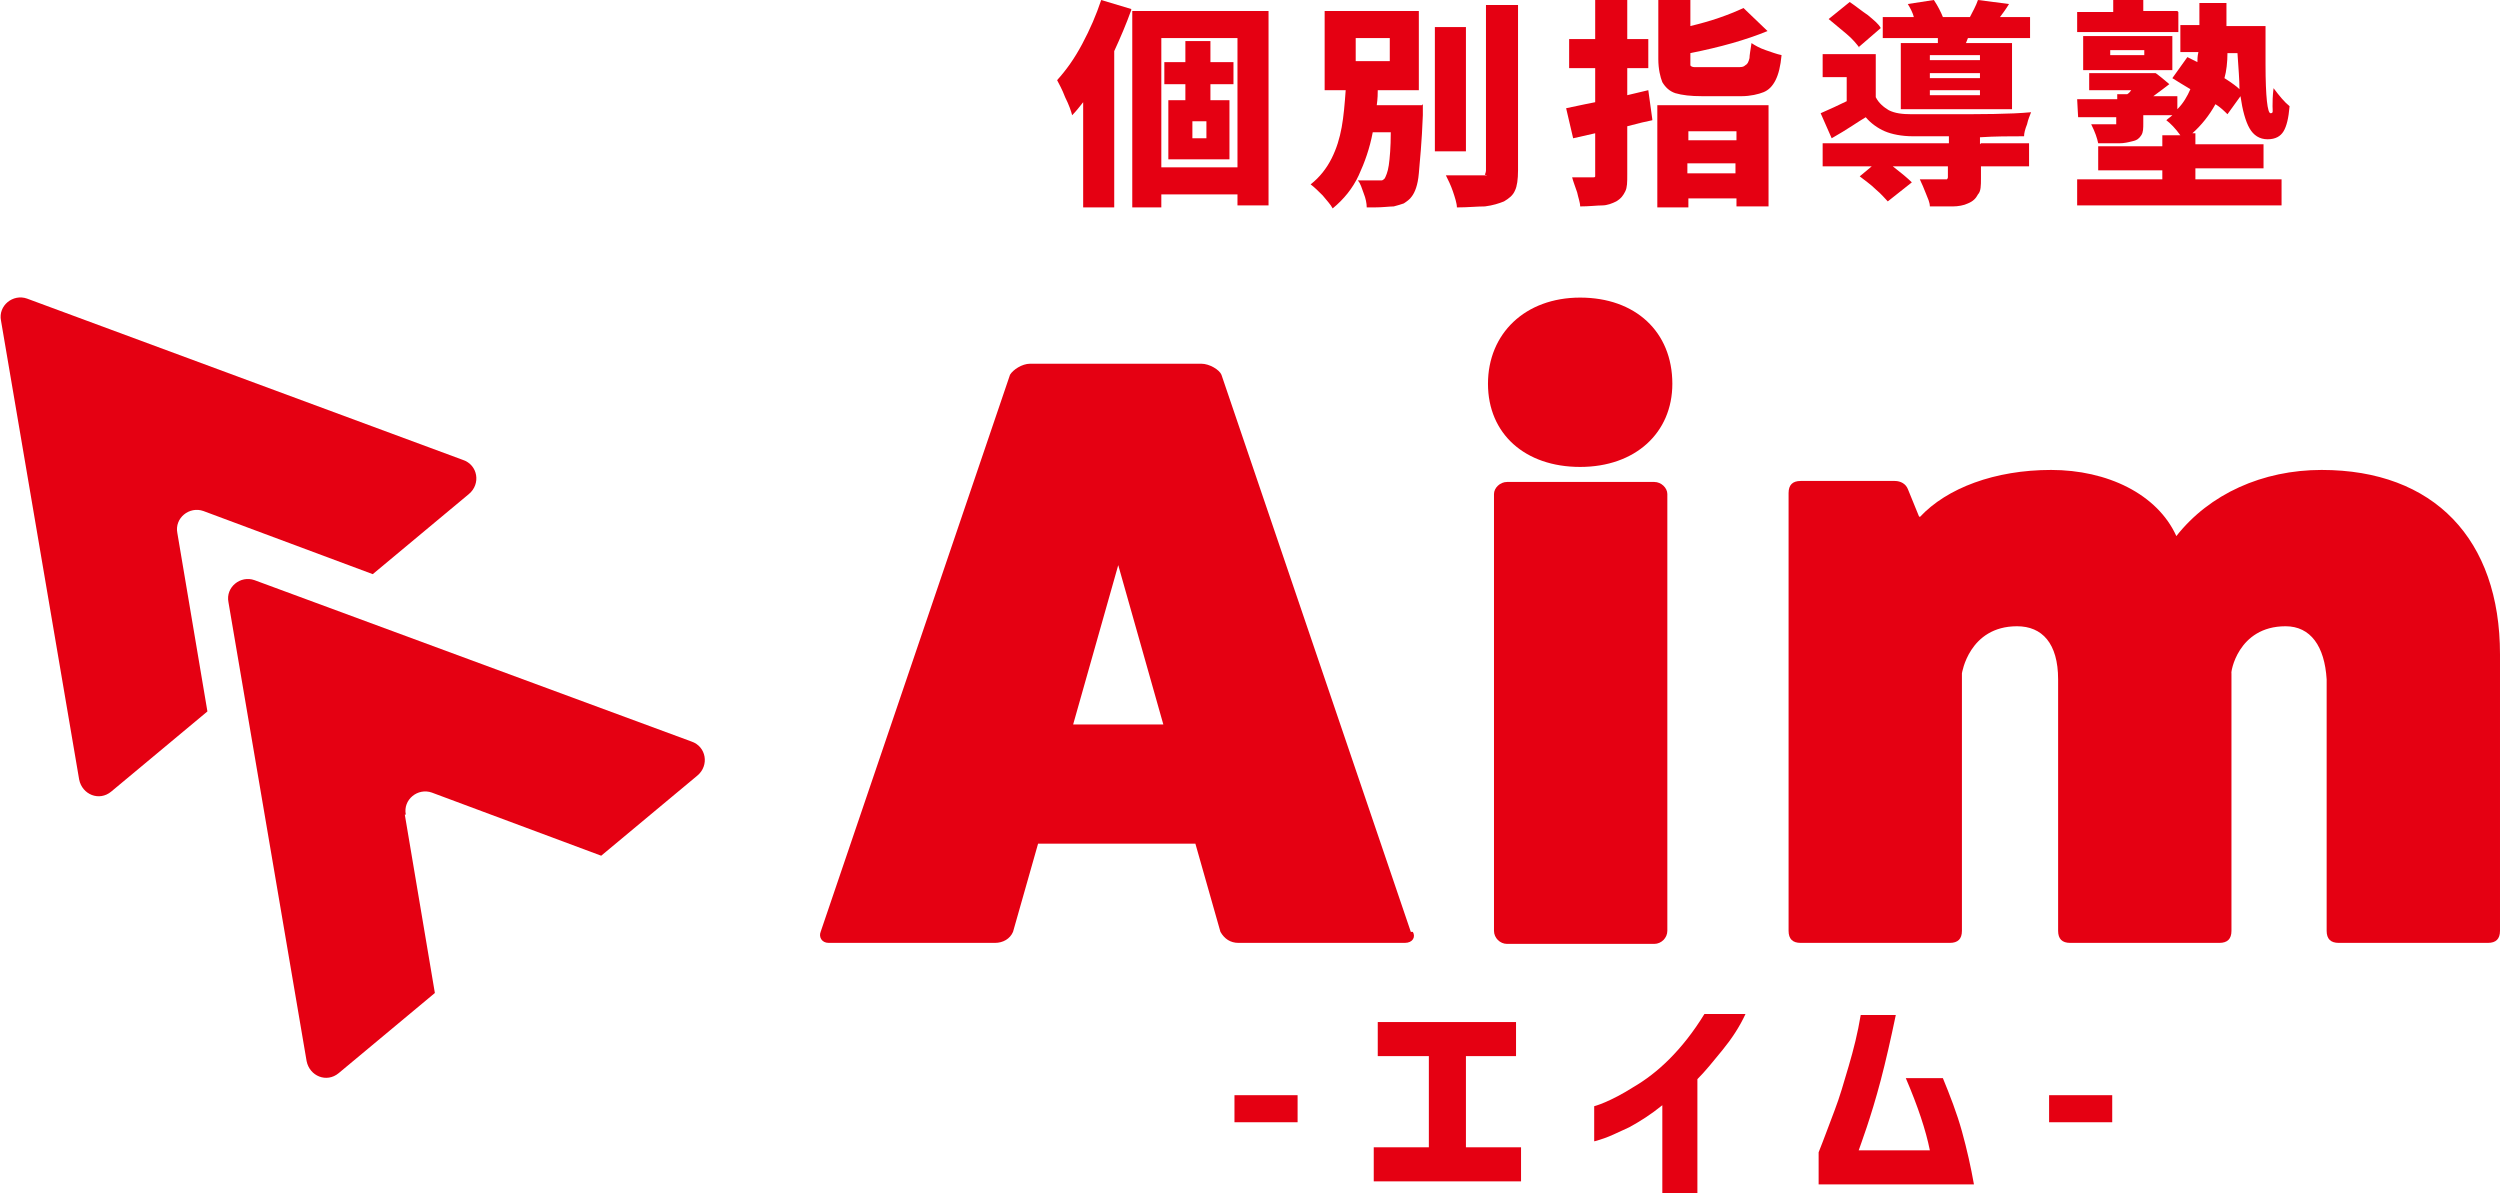
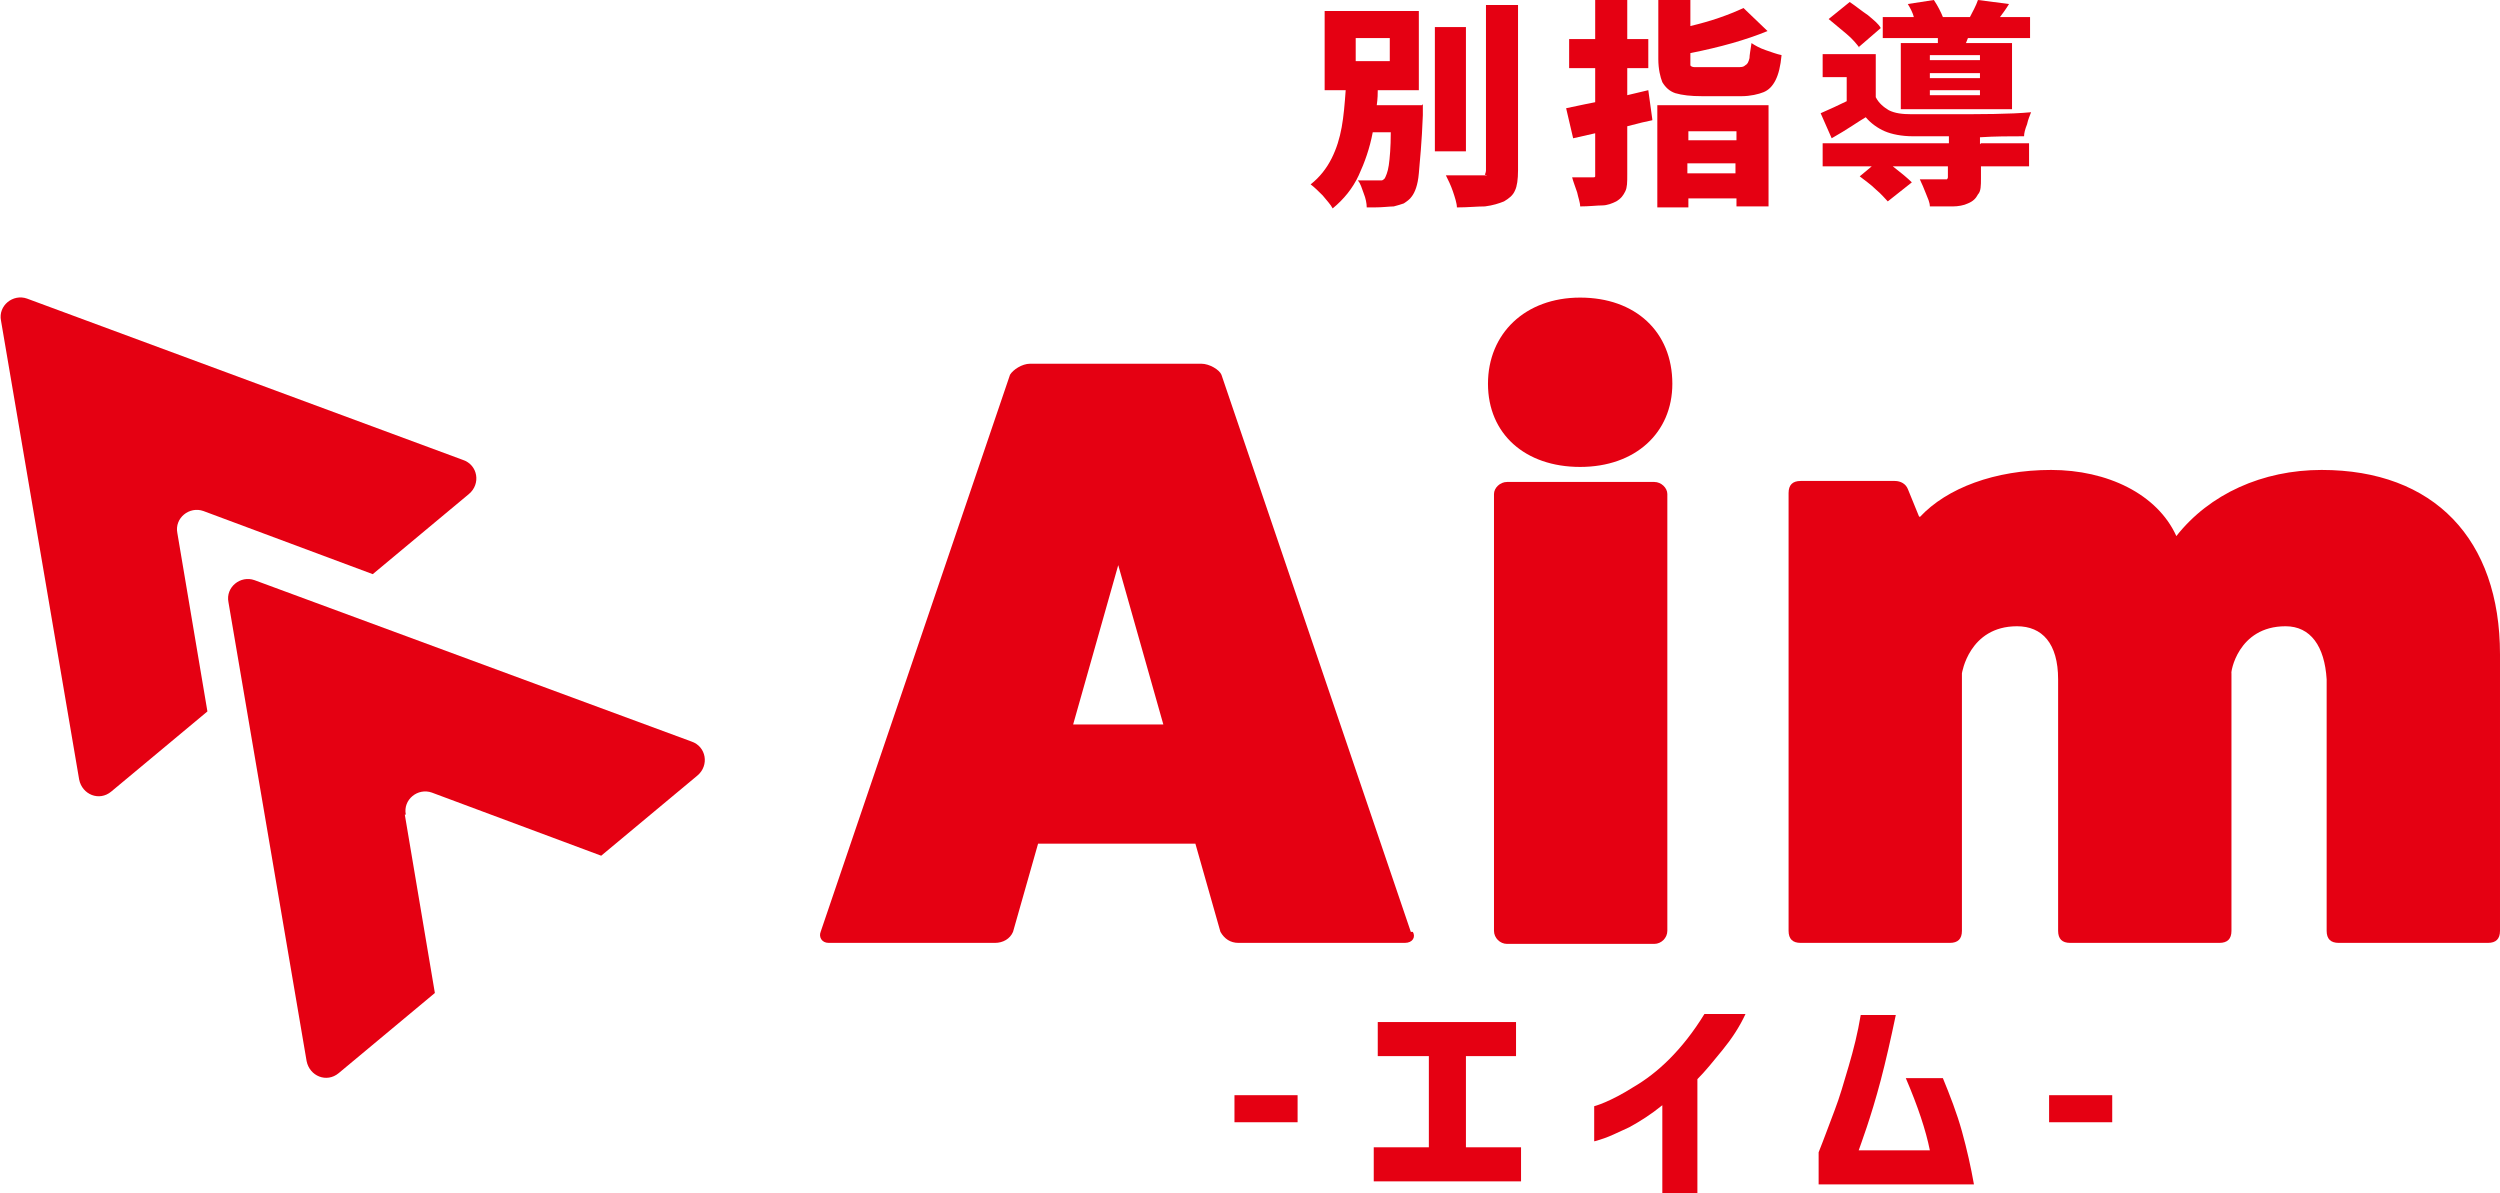
<svg xmlns="http://www.w3.org/2000/svg" version="1.1" viewBox="0 0 249.5 119.1">
  <defs>
    <style>
      .cls-1 {
        fill: #e50012;
      }
    </style>
  </defs>
  <g>
    <g id="_レイヤー_1" data-name="レイヤー_1">
      <g>
        <g>
          <path class="cls-1" d="M17.7,53.2c-.3-1.5,1.2-2.7,2.6-2.2l16.9,6.3,9.6-8c1.2-1,.9-2.9-.6-3.4L2.7,29.8c-1.4-.5-2.9.7-2.6,2.2l7.8,45.8c.3,1.5,2,2.2,3.2,1.2l9.6-8-3-17.8Z" />
          <path class="cls-1" d="M40.5,81.3c-.3-1.5,1.2-2.7,2.6-2.2l16.9,6.3,9.6-8c1.2-1,.9-2.9-.6-3.4l-43.6-16.1c-1.4-.5-2.9.7-2.6,2.2l7.8,45.8c.3,1.5,2,2.2,3.2,1.2l9.6-8-3-17.8Z" />
        </g>
        <g>
          <g>
            <path class="cls-1" d="M141,93c.3.5,0,1.1-.8,1.1h-16.6c-.8,0-1.4-.4-1.8-1.1l-2.5-8.8h-15.7l-2.5,8.8c-.3.7-1,1.1-1.8,1.1h-16.6c-.7,0-1-.6-.8-1.1l18.9-55.6c.3-.5,1.2-1.1,2-1.1h17.1c.8,0,1.8.6,2,1.1l18.9,55.6ZM111.6,56.4l-4.5,15.9h9l-4.5-15.9Z" />
            <path class="cls-1" d="M166.9,38.3c0,4.9-3.7,8.3-9.2,8.3s-9.2-3.3-9.2-8.3,3.7-8.6,9.2-8.6,9.2,3.4,9.2,8.6ZM165.1,48.1c.7,0,1.3.6,1.3,1.2v43.6c0,.7-.6,1.3-1.3,1.3h-14.7c-.7,0-1.3-.6-1.3-1.3v-43.6c0-.6.6-1.2,1.3-1.2h14.7Z" />
            <path class="cls-1" d="M191.6,51.6c2.7-2.9,7.5-4.7,13.1-4.7s10.6,2.4,12.5,6.6c3.3-4.2,8.6-6.6,14.5-6.6,11.2,0,17.8,6.9,17.8,18.4v27.6c0,.8-.4,1.2-1.2,1.2h-14.9c-.8,0-1.2-.4-1.2-1.2v-25.1c-.2-3.3-1.6-5.3-4.1-5.3-4.8,0-5.5,4.7-5.4,4.7v25.7c0,.8-.4,1.2-1.2,1.2h-14.9c-.8,0-1.2-.4-1.2-1.2v-25.1c0-3.6-1.6-5.3-4.1-5.3-4.8,0-5.5,4.7-5.5,4.7v25.7c0,.8-.4,1.2-1.2,1.2h-14.9c-.8,0-1.2-.4-1.2-1.2v-43.7c0-.8.4-1.2,1.2-1.2h9.4c.6,0,1.1.3,1.3.8l1.1,2.7Z" />
          </g>
          <g>
-             <path class="cls-1" d="M112.9,1c-.5,1.4-1.1,2.8-1.7,4.1v15.6h-3.1v-10.5c-.4.5-.7.9-1.1,1.3-.1-.4-.3-1-.7-1.8-.3-.8-.6-1.3-.8-1.7.9-1,1.7-2.1,2.5-3.6s1.4-2.9,1.9-4.4l3,.9ZM113,1.1h13.6v19.4h-3.1v-1.1h-7.6v1.3h-2.9V1.1ZM115.9,16.7h7.6V3.8h-7.6v12.9ZM123.1,8.4h-2.3v1.6h1.9v5.9h-6.1v-5.9h1.7v-1.6h-2.1v-2.2h2.1v-2.1h2.5v2.1h2.3v2.2ZM120.4,13.8v-1.7h-1.4v1.7h1.4Z" />
            <path class="cls-1" d="M142,10.4v1.1c-.1,2.7-.3,4.6-.4,5.8-.1,1.2-.4,1.9-.7,2.3-.2.3-.5.5-.8.7-.3.1-.6.2-1,.3-.4,0-1.1.1-2,.1h-.7c0-.4-.1-.9-.3-1.4-.2-.5-.3-1-.6-1.3.5,0,1.2,0,2,0s.3,0,.4,0c.1,0,.2-.1.3-.2.1-.2.3-.6.4-1.3s.2-1.8.2-3.3h-1.8c-.3,1.6-.8,3-1.4,4.3-.6,1.3-1.5,2.4-2.6,3.3-.2-.4-.6-.8-1-1.3-.4-.4-.8-.8-1.2-1.1.9-.7,1.6-1.6,2.1-2.6.5-1,.8-2,1-3.1s.3-2.3.4-3.7h-2.1V1.1h9.4v7.9h-4.1c0,.3,0,.8-.1,1.5h4.5ZM135.3,3.8v2.3h3.4v-2.3h-3.4ZM146.3,2.7v12.4h-3.1V2.7h3.1ZM151.5,17c0,.9-.1,1.6-.3,2-.2.5-.6.8-1.1,1.1-.5.2-1.1.4-1.9.5-.8,0-1.7.1-2.8.1,0-.4-.2-1-.4-1.6-.2-.6-.5-1.2-.7-1.6.9,0,2.1,0,3.4,0s.4,0,.5-.1c0,0,.1-.2.1-.4V.5h3.2v16.5Z" />
            <path class="cls-1" d="M164.9,12c-.5.1-1.4.3-2.5.6v4.8c0,.8,0,1.3-.2,1.7-.2.4-.4.7-.9,1-.4.2-.9.4-1.4.4s-1.3.1-2.2.1c0-.4-.2-.9-.3-1.4-.2-.6-.4-1.1-.5-1.5.5,0,1.2,0,2,0,.2,0,.3,0,.3-.1,0,0,0-.2,0-.3v-4l-2.2.5-.7-3,1.9-.4,1-.2v-3.4h-2.6v-2.9h2.6V0h3.2v3.9h2.1v2.9h-2.1v2.7l2.1-.5.4,2.9ZM165.4,20.7v-10.2h11.1v10.1h-3.2v-.8h-4.8v.9h-3.1ZM173.4,6.7c.4,0,.6,0,.8-.2.2-.1.3-.3.4-.7,0-.3.1-.8.2-1.5.3.2.8.5,1.4.7.6.2,1.1.4,1.6.5-.1,1.1-.3,1.9-.6,2.5-.3.6-.7,1-1.2,1.2-.5.2-1.3.4-2.2.4h-3.9c-1.2,0-2-.1-2.7-.3-.6-.2-1-.6-1.3-1.1-.2-.5-.4-1.3-.4-2.3V0h3.2v2.6c2.1-.5,3.8-1.1,5.3-1.8l2.4,2.3c-2.2.9-4.7,1.6-7.7,2.2v.6c0,.3,0,.5,0,.6,0,.1.2.2.4.2.2,0,.5,0,.9,0h3.3ZM173.3,13.1h-4.8v.9h4.8v-.9ZM168.4,17.3h4.8v-1h-4.8v1Z" />
            <path class="cls-1" d="M197.7,14.3h4.8v2.3h-4.8v1.2c0,.7,0,1.3-.3,1.6-.2.4-.5.7-1,.9-.4.2-1,.3-1.5.3-.6,0-1.3,0-2.3,0,0-.4-.2-.8-.4-1.3-.2-.5-.4-1-.6-1.4.4,0,.8,0,1.3,0,.5,0,.9,0,1.1,0,.2,0,.3,0,.3,0,0,0,.1-.1.1-.2v-1.1h-5.5c.9.7,1.5,1.2,1.9,1.6l-2.4,1.9c-.3-.3-.6-.7-1.2-1.2-.5-.5-1.1-.9-1.6-1.3l1.2-1h-4.9v-2.3h12.6v-.7c-1.4,0-2.6,0-3.6,0-1.1,0-2.1-.2-2.8-.5-.7-.3-1.4-.8-1.9-1.4-.7.4-1.8,1.2-3.4,2.1l-1.1-2.5c.9-.4,1.8-.8,2.6-1.2v-2.4h-2.4v-2.3h5.3v4.3c.3.6.8,1,1.3,1.3.6.3,1.3.4,2.3.4.6,0,1.7,0,3.3,0,3.7,0,6.5,0,8.6-.2-.1.3-.3.7-.4,1.2-.2.5-.3.9-.3,1.2-1.4,0-2.9,0-4.4.1v.7ZM185.6,4.8c-.3-.4-.7-.9-1.3-1.4-.6-.5-1.2-1-1.8-1.5l2.1-1.7c.6.4,1.2.9,1.8,1.3.6.5,1.1.9,1.3,1.3l-2.2,1.9ZM193.5,3.8h-5.6V1.7h3.1c-.1-.4-.3-.8-.6-1.3l2.6-.4c.4.6.7,1.2.9,1.7h2.7c.3-.6.6-1.1.8-1.7l3.1.4c-.3.5-.6.9-.9,1.3h3v2.1h-6.2l-.2.5h4.6v6.6h-11.1v-6.6h3.7v-.5ZM197.6,6v-.5h-5v.5h5ZM197.6,7.8v-.5h-5v.5h5ZM197.6,9.5v-.5h-5v.5h5Z" />
-             <path class="cls-1" d="M219.1,17.9h8.6v2.6h-20.4v-2.6h8.5v-.9h-6.4v-2.4h6.4v-1.1h1.8c-.5-.7-1-1.2-1.4-1.5.2-.2.4-.3.6-.5h-2.9v.8c0,.5,0,.9-.2,1.2-.2.3-.4.5-.9.6-.4.1-.8.2-1.3.2-.5,0-1.2,0-2.1,0-.1-.5-.3-1.1-.7-1.9.3,0,.7,0,1.3,0h.9c.1,0,.3,0,.3,0,0,0,0-.1,0-.2v-.5h-3.8c0,.1-.1-1.8-.1-1.8h4v-.5h1s.2-.1.4-.4h-4.2v-1.7h6.6c0-.1,1.4,1.1,1.4,1.1-.4.3-.9.7-1.6,1.2h2.4c0,0,0,1.3,0,1.3.6-.6,1-1.3,1.3-2-.7-.4-1.3-.8-1.8-1.1l1.5-2.1.4.2.6.3c0-.2,0-.6.1-1h-1.8v-2.7h1.9V.3h2.7v2.3h3.9c0,1.8,0,3,0,3.8,0,3.3.2,4.9.5,4.9s.2-.2.2-.7c0-.4,0-1,.1-1.8.6.8,1.1,1.4,1.6,1.8-.1,1.2-.3,2-.6,2.5-.3.5-.8.8-1.6.8s-1.4-.4-1.8-1.1c-.4-.7-.7-1.8-.9-3.2l-1.3,1.8c-.3-.3-.7-.7-1.2-1-.6,1.1-1.4,2.1-2.3,2.9h.3v1.1h6.8v2.4h-6.8v.9ZM217.4,1.2v2h-10.1v-2h3.6V0h3v1.1h3.4ZM216.8,7h-8.9v-3.4h8.9v3.4ZM210.6,5v.5h3.4v-.5h-3.4ZM222.3,5.3c0,.9-.1,1.8-.3,2.5.8.5,1.3.9,1.5,1.1,0-.9-.1-2.1-.2-3.6h-1Z" />
          </g>
          <g>
            <path class="cls-1" d="M123.2,112v-2.7h6.3v2.7h-6.3Z" />
            <path class="cls-1" d="M137.1,117.9v-3.4h5.5v-9.1h-5.1v-3.4h13.8v3.4h-5v9.1h5.5v3.4h-14.7Z" />
            <path class="cls-1" d="M170.2,101.2h4c-.6,1.3-1.4,2.5-2.3,3.6s-1.7,2.1-2.5,2.9v11.4h-3.5v-8.8c-1.1.9-2.2,1.6-3.3,2.2-1.1.5-1.9.9-2.5,1.1-.6.2-.9.3-1,.3v-3.5s.4-.1,1.1-.4,1.7-.8,2.8-1.5c1.2-.7,2.4-1.6,3.6-2.8,1.2-1.2,2.4-2.7,3.5-4.5Z" />
            <path class="cls-1" d="M185.6,101.3h3.6c-.5,2.4-1,4.6-1.5,6.5-.5,1.9-1,3.5-1.4,4.7s-.7,2-.8,2.3h7.1c-.2-1-.5-2.1-.9-3.3-.4-1.2-.9-2.5-1.5-3.9h3.7c.7,1.7,1.4,3.5,1.9,5.3.5,1.8.9,3.6,1.2,5.3h-15.5v-3.2c.6-1.5,1.1-2.9,1.6-4.2s.9-2.7,1.4-4.4.9-3.3,1.2-5.1Z" />
            <path class="cls-1" d="M204.5,112v-2.7h6.3v2.7h-6.3Z" />
          </g>
        </g>
      </g>
    </g>
  </g>
</svg>